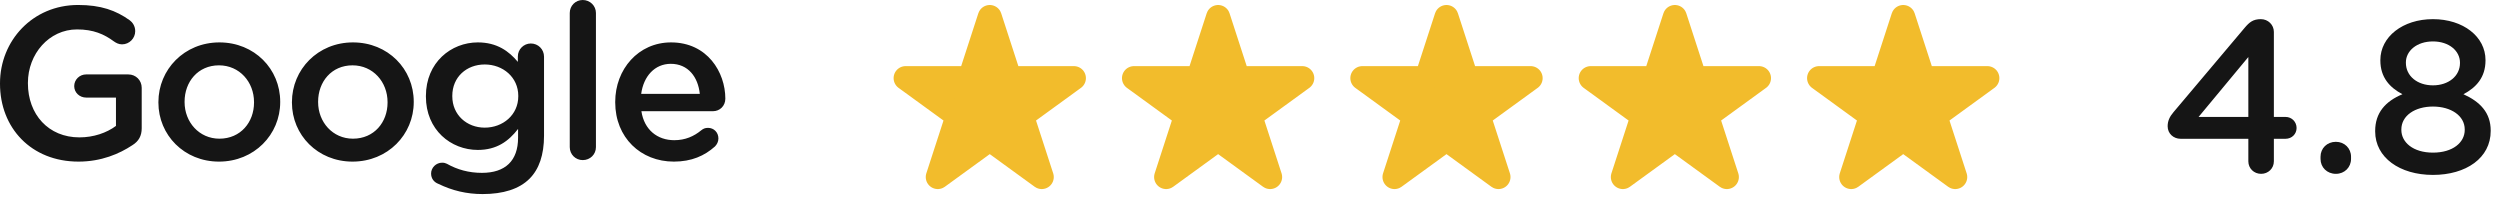
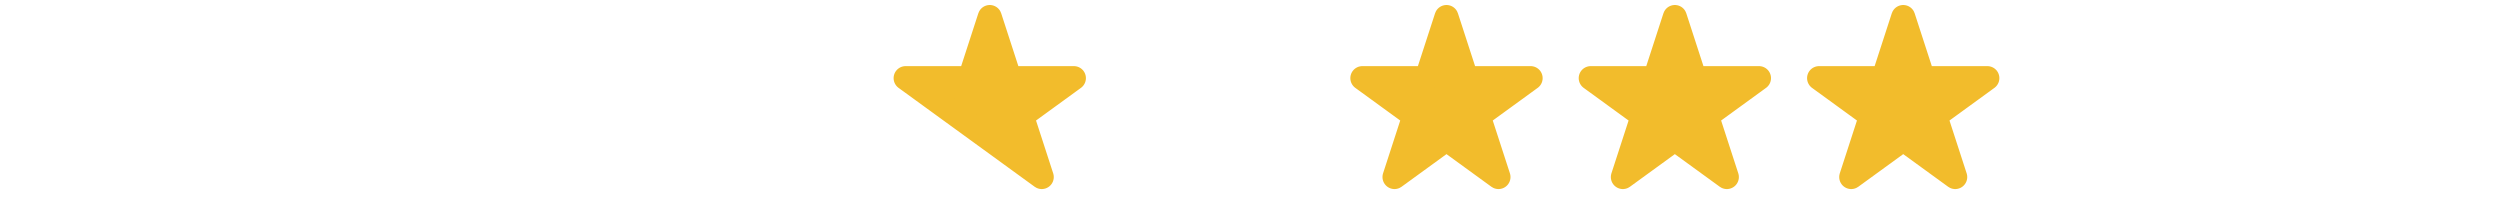
<svg xmlns="http://www.w3.org/2000/svg" width="208" height="17" viewBox="0 0 208 17" fill="none">
-   <path d="M6.534 13.446C2.592 13.446 0 10.638 0 6.966V6.93C0 3.402 2.7 0.414 6.498 0.414C8.388 0.414 9.648 0.864 10.8 1.692C11.016 1.854 11.25 2.16 11.25 2.592C11.25 3.186 10.764 3.69 10.152 3.69C9.864 3.69 9.648 3.564 9.468 3.438C8.658 2.844 7.776 2.448 6.408 2.448C4.086 2.448 2.322 4.482 2.322 6.894V6.93C2.322 9.522 4.032 11.43 6.606 11.43C7.794 11.43 8.874 11.052 9.648 10.476V8.118H7.164C6.624 8.118 6.174 7.704 6.174 7.164C6.174 6.624 6.624 6.192 7.164 6.192H10.674C11.304 6.192 11.79 6.678 11.79 7.308V10.674C11.79 11.304 11.538 11.754 11.016 12.078C9.936 12.798 8.424 13.446 6.534 13.446ZM18.219 13.446C15.321 13.446 13.179 11.232 13.179 8.532V8.496C13.179 5.778 15.339 3.528 18.255 3.528C21.171 3.528 23.313 5.742 23.313 8.46V8.496C23.313 11.196 21.153 13.446 18.219 13.446ZM18.255 11.538C20.019 11.538 21.135 10.17 21.135 8.532V8.496C21.135 6.822 19.929 5.436 18.219 5.436C16.473 5.436 15.357 6.804 15.357 8.46V8.496C15.357 10.152 16.563 11.538 18.255 11.538ZM29.329 13.446C26.431 13.446 24.289 11.232 24.289 8.532V8.496C24.289 5.778 26.449 3.528 29.365 3.528C32.281 3.528 34.423 5.742 34.423 8.46V8.496C34.423 11.196 32.263 13.446 29.329 13.446ZM29.365 11.538C31.129 11.538 32.245 10.17 32.245 8.532V8.496C32.245 6.822 31.039 5.436 29.329 5.436C27.583 5.436 26.467 6.804 26.467 8.46V8.496C26.467 10.152 27.673 11.538 29.365 11.538ZM40.151 16.146C38.819 16.146 37.631 15.858 36.479 15.3C36.101 15.156 35.867 14.85 35.867 14.436C35.867 13.95 36.281 13.536 36.785 13.536C36.947 13.536 37.073 13.572 37.181 13.626C38.045 14.112 38.999 14.382 40.097 14.382C42.041 14.382 43.103 13.374 43.103 11.466V10.728C42.311 11.754 41.321 12.474 39.755 12.474C37.523 12.474 35.435 10.818 35.435 8.028V7.992C35.435 5.184 37.541 3.528 39.755 3.528C41.357 3.528 42.347 4.266 43.085 5.148V4.698C43.085 4.104 43.571 3.618 44.165 3.618C44.777 3.618 45.263 4.104 45.263 4.716V11.286C45.263 12.888 44.849 14.076 44.057 14.868C43.193 15.732 41.861 16.146 40.151 16.146ZM40.331 10.62C41.843 10.62 43.121 9.558 43.121 8.01V7.974C43.121 6.426 41.843 5.364 40.331 5.364C38.819 5.364 37.631 6.408 37.631 7.974V8.01C37.631 9.558 38.837 10.62 40.331 10.62ZM47.404 12.24V1.08C47.404 0.486 47.872 0 48.484 0C49.096 0 49.582 0.486 49.582 1.08V12.24C49.582 12.852 49.096 13.32 48.484 13.32C47.89 13.32 47.404 12.852 47.404 12.24ZM53.346 7.812H58.224C58.08 6.408 57.252 5.31 55.812 5.31C54.48 5.31 53.544 6.336 53.346 7.812ZM59.484 12.186C58.62 12.96 57.54 13.446 56.064 13.446C53.31 13.446 51.186 11.448 51.186 8.514V8.478C51.186 5.76 53.112 3.528 55.83 3.528C58.854 3.528 60.348 6.012 60.348 8.208C60.348 8.82 59.88 9.252 59.322 9.252H53.364C53.598 10.8 54.696 11.664 56.1 11.664C57.018 11.664 57.738 11.34 58.35 10.836C58.512 10.71 58.656 10.638 58.908 10.638C59.394 10.638 59.772 11.016 59.772 11.52C59.772 11.79 59.646 12.024 59.484 12.186Z" fill="#151515" />
-   <path d="M82.348 1.416L84 6.501H89.348L85.022 9.645L86.674 14.73L82.348 11.587L78.022 14.73L79.674 9.645L75.348 6.501H80.696L82.348 1.416Z" fill="#F2BC2C" stroke="#F2BC2C" stroke-width="2" stroke-linejoin="round" />
-   <path d="M101.348 1.416L103 6.501H108.348L104.022 9.645L105.674 14.73L101.348 11.587L97.022 14.73L98.674 9.645L94.348 6.501H99.696L101.348 1.416Z" fill="#F2BC2C" stroke="#F2BC2C" stroke-width="2" stroke-linejoin="round" />
+   <path d="M82.348 1.416L84 6.501H89.348L85.022 9.645L86.674 14.73L82.348 11.587L79.674 9.645L75.348 6.501H80.696L82.348 1.416Z" fill="#F2BC2C" stroke="#F2BC2C" stroke-width="2" stroke-linejoin="round" />
  <path d="M120.348 1.416L122 6.501H127.348L123.022 9.645L124.674 14.73L120.348 11.587L116.022 14.73L117.674 9.645L113.348 6.501H118.696L120.348 1.416Z" fill="#F2BC2C" stroke="#F2BC2C" stroke-width="2" stroke-linejoin="round" />
  <path d="M139.348 1.416L141 6.501H146.348L142.022 9.645L143.674 14.73L139.348 11.587L135.022 14.73L136.674 9.645L132.348 6.501H137.696L139.348 1.416Z" fill="#F2BC2C" stroke="#F2BC2C" stroke-width="2" stroke-linejoin="round" />
  <path d="M158.348 1.416L160 6.501H165.348L161.022 9.645L162.674 14.73L158.348 11.587L154.022 14.73L155.674 9.645L151.348 6.501H156.696L158.348 1.416Z" fill="#F2BC2C" stroke="#F2BC2C" stroke-width="2" stroke-linejoin="round" />
-   <path d="M187.062 13.419V11.547H181.428C180.834 11.547 180.348 11.115 180.348 10.503C180.348 10.071 180.51 9.711 180.834 9.333L186.756 2.313C187.152 1.845 187.458 1.593 188.106 1.593C188.7 1.593 189.186 2.061 189.186 2.655V9.729H190.158C190.68 9.729 191.076 10.143 191.076 10.647C191.076 11.151 190.68 11.547 190.158 11.547H189.186V13.419C189.186 14.013 188.718 14.463 188.124 14.463C187.53 14.463 187.062 14.013 187.062 13.419ZM182.922 9.729H187.062V4.743L182.922 9.729ZM193.068 13.041C193.068 12.339 193.608 11.799 194.346 11.799C195.066 11.799 195.606 12.339 195.606 13.041V13.221C195.606 13.923 195.066 14.463 194.346 14.463C193.608 14.463 193.068 13.923 193.068 13.221V13.041ZM202.42 14.553C199.666 14.553 197.614 13.113 197.614 10.935V10.899C197.614 9.387 198.46 8.433 199.882 7.839C198.82 7.281 198.046 6.435 198.046 5.031V4.995C198.046 3.069 199.9 1.593 202.42 1.593C204.94 1.593 206.794 3.051 206.794 4.995V5.031C206.794 6.435 206.02 7.281 204.958 7.839C206.344 8.469 207.226 9.369 207.226 10.863V10.899C207.226 13.149 205.174 14.553 202.42 14.553ZM202.42 7.101C203.716 7.101 204.67 6.327 204.67 5.247V5.211C204.67 4.239 203.77 3.447 202.42 3.447C201.07 3.447 200.17 4.239 200.17 5.193V5.229C200.17 6.327 201.124 7.101 202.42 7.101ZM202.42 12.699C204.076 12.699 205.066 11.853 205.066 10.809V10.773C205.066 9.621 203.914 8.865 202.42 8.865C200.926 8.865 199.792 9.621 199.792 10.773V10.809C199.792 11.835 200.764 12.699 202.42 12.699Z" fill="#151515" />
</svg>